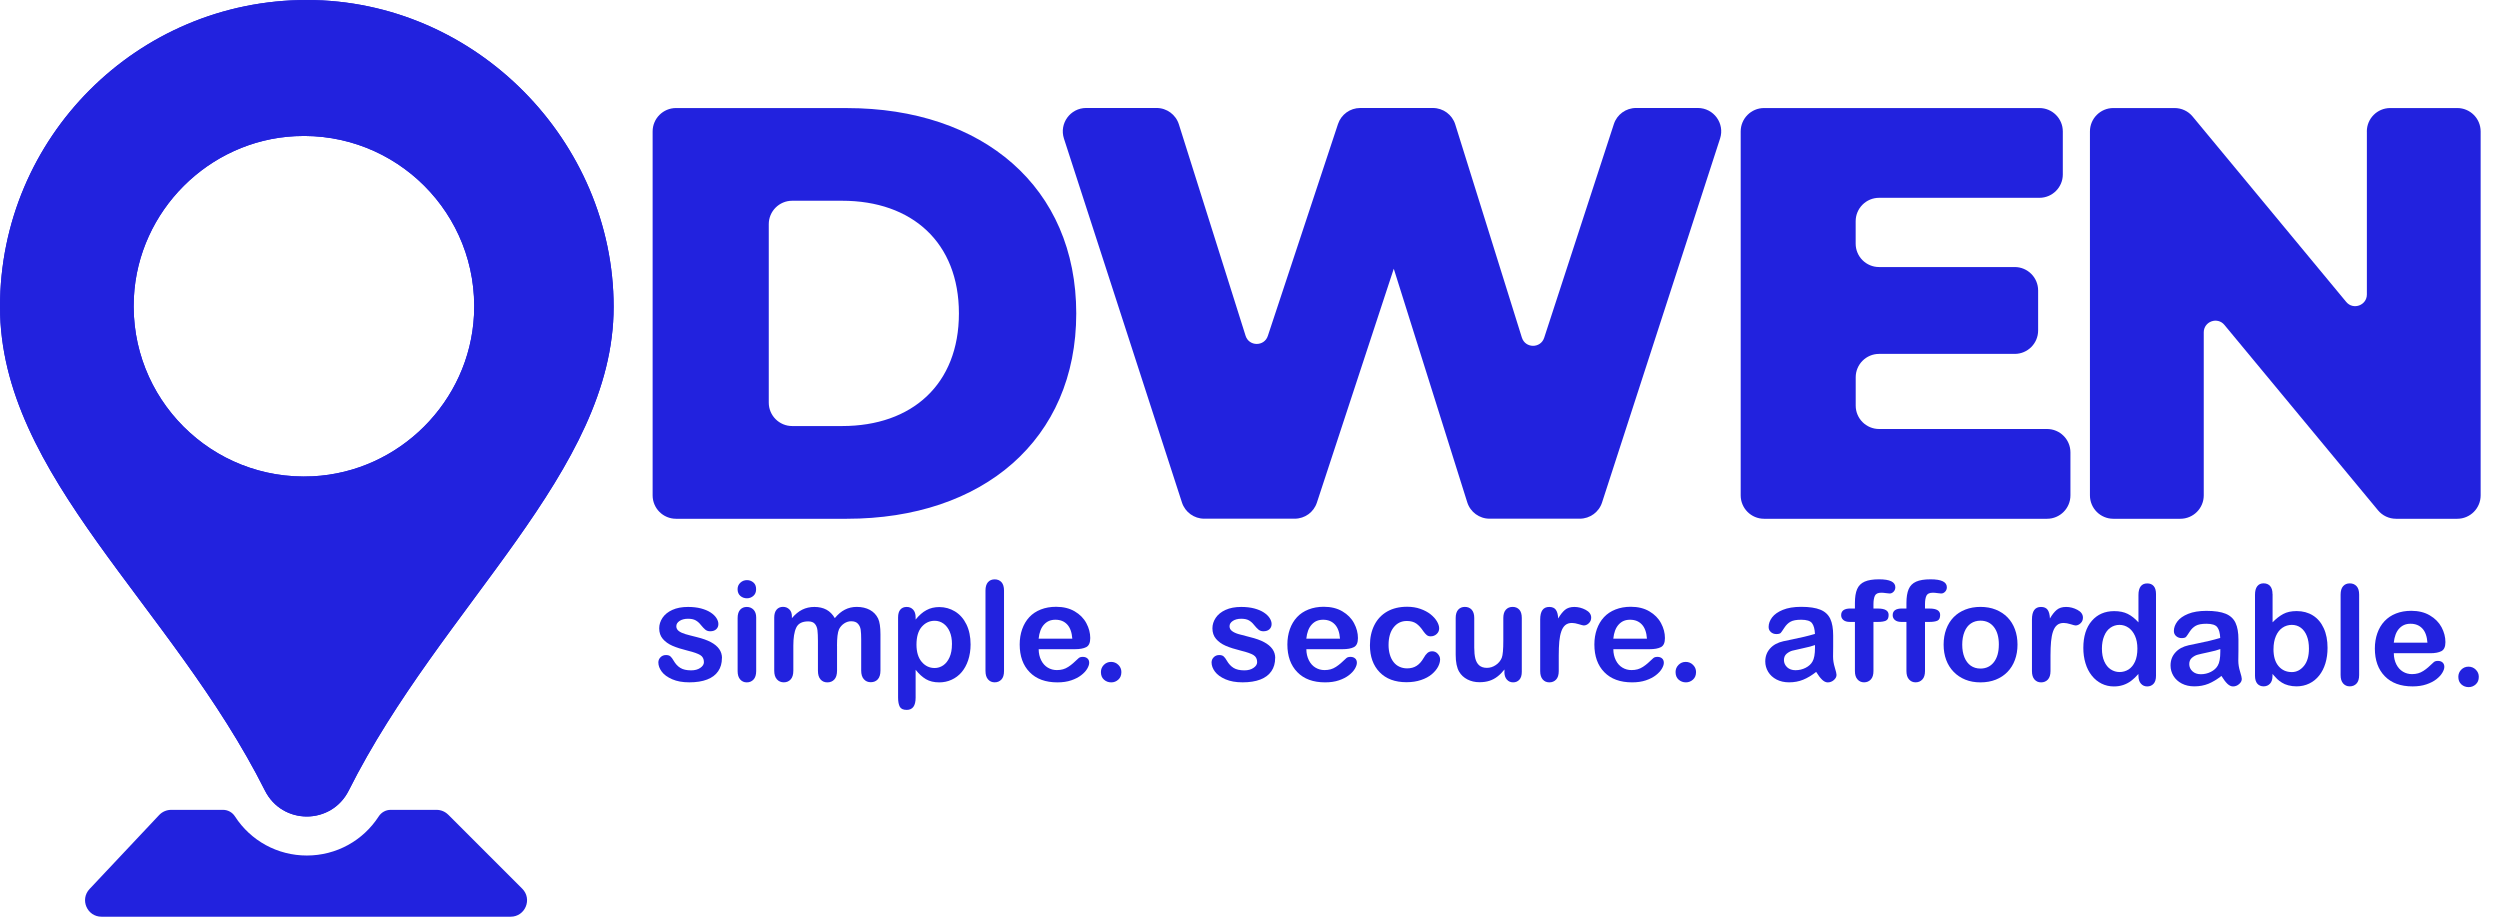
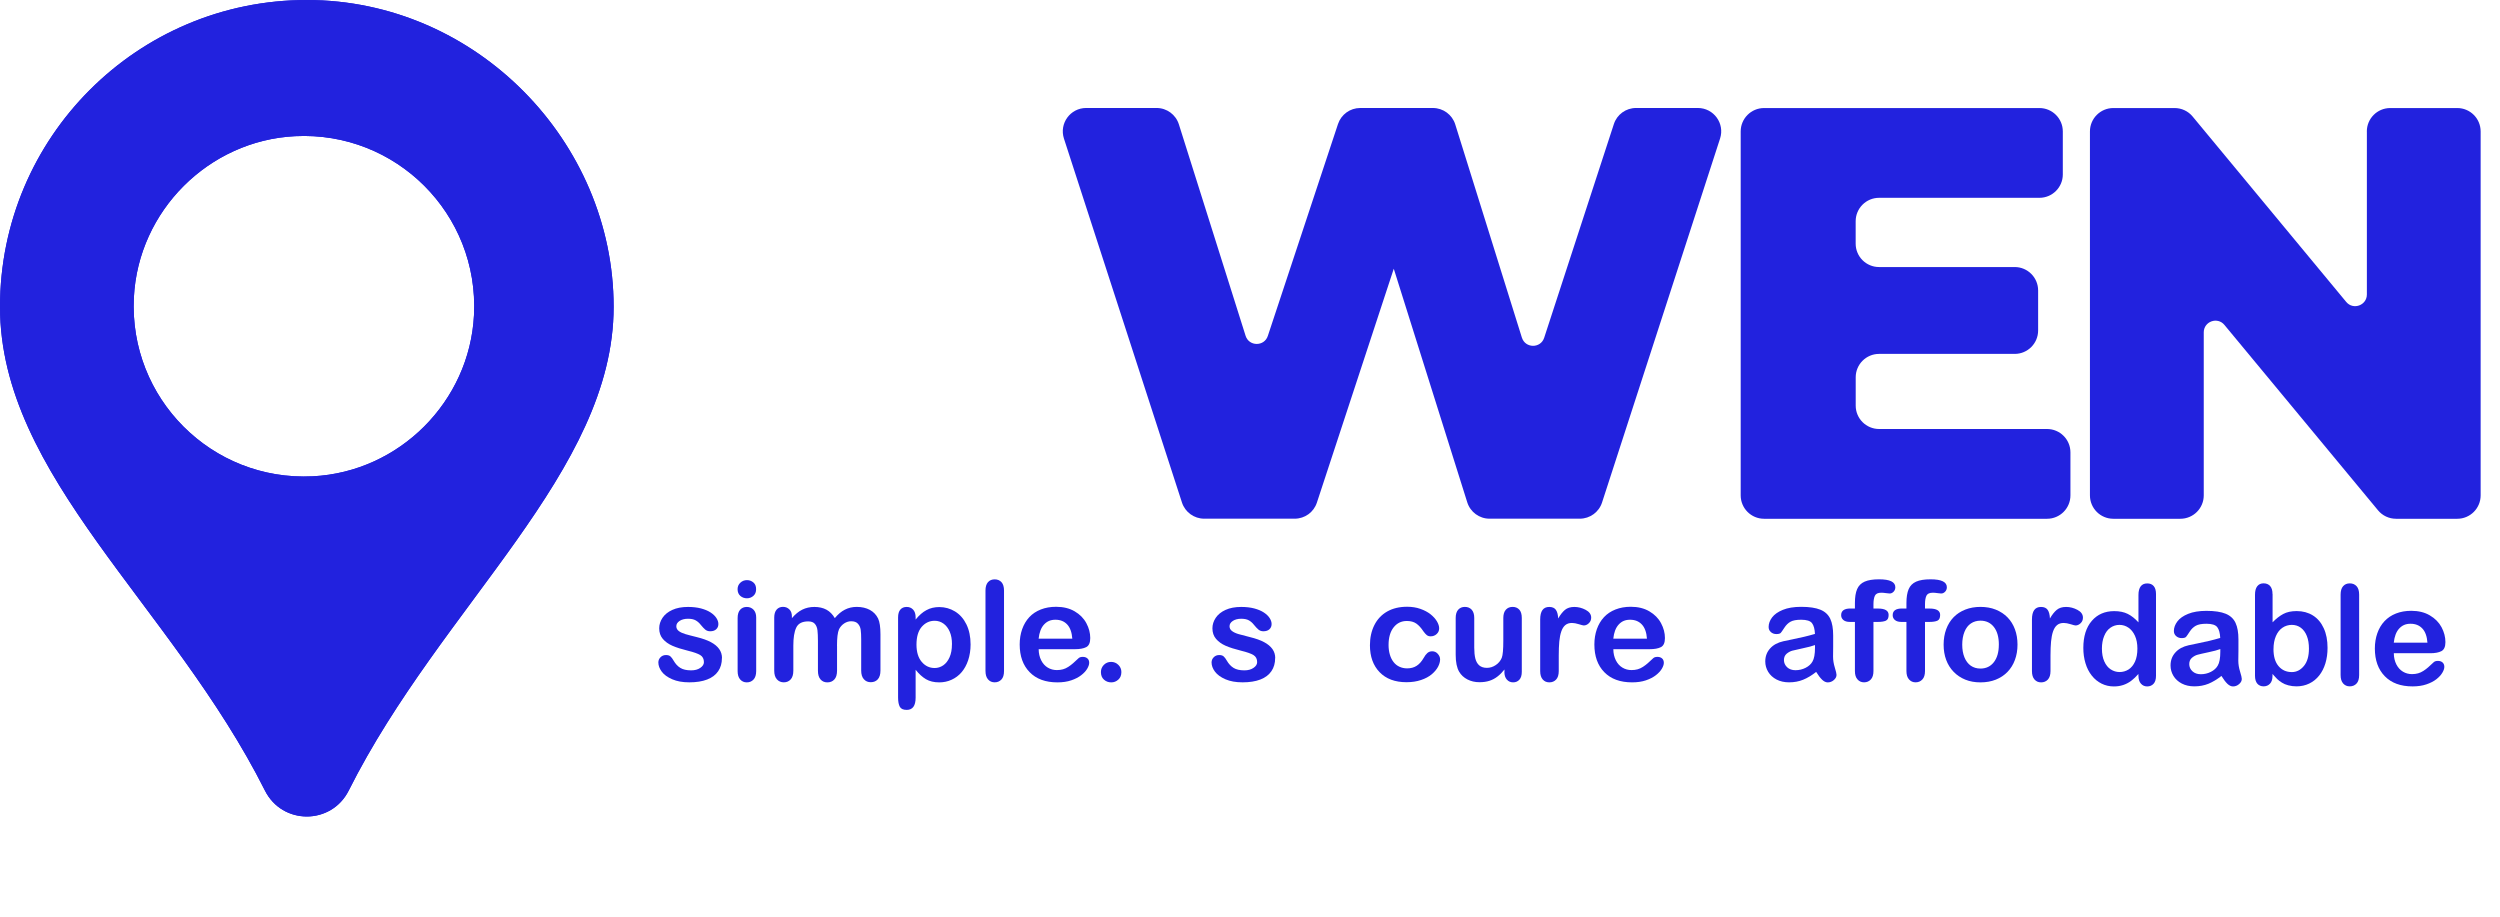
<svg xmlns="http://www.w3.org/2000/svg" width="120" height="44" viewBox="0 0 120 44" fill="none">
  <path d="M14.726 0C6.593 0 0 6.593 0 14.726C0 22.86 8.245 29.04 12.717 37.947C13.55 39.607 15.905 39.607 16.738 37.947C21.208 29.04 29.455 22.646 29.455 14.726C29.455 6.807 22.862 0 14.726 0ZM15.015 22.862C10.165 23.107 6.182 19.123 6.427 14.274C6.636 10.122 10.012 6.747 14.163 6.537C19.013 6.292 22.996 10.275 22.751 15.125C22.54 19.277 19.166 22.652 15.015 22.862Z" fill="#2222DE" />
  <path d="M14.726 0C6.593 0 0 6.593 0 14.726C0 22.86 8.245 29.04 12.717 37.947C13.55 39.607 15.905 39.607 16.738 37.947C21.208 29.04 29.455 22.646 29.455 14.726C29.455 6.807 22.862 0 14.726 0ZM15.015 22.862C10.165 23.107 6.182 19.123 6.427 14.274C6.636 10.122 10.012 6.747 14.163 6.537C19.013 6.292 22.996 10.275 22.751 15.125C22.54 19.277 19.166 22.652 15.015 22.862Z" fill="#2222DE" />
-   <path d="M40.647 5.186H32.449C31.829 5.186 31.326 5.69 31.326 6.309V23.778C31.326 24.398 31.829 24.901 32.449 24.901H40.647C47.181 24.901 51.66 21.099 51.66 15.045C51.66 8.99 47.182 5.188 40.647 5.188V5.186ZM40.423 20.45H38.024C37.405 20.45 36.901 19.947 36.901 19.327V10.758C36.901 10.139 37.405 9.636 38.024 9.636H40.423C43.774 9.636 46.028 11.636 46.028 15.043C46.028 18.45 43.776 20.45 40.423 20.45Z" fill="#2222DE" />
  <path d="M73.051 16.208L69.852 5.972C69.706 5.504 69.272 5.184 68.779 5.184H65.29C64.805 5.184 64.377 5.495 64.224 5.953L60.856 16.124C60.686 16.64 59.952 16.637 59.788 16.117L56.586 5.968C56.438 5.501 56.006 5.183 55.516 5.183H52.137C51.376 5.183 50.835 5.925 51.069 6.651L56.734 24.121C56.884 24.583 57.316 24.897 57.802 24.897H62.145C62.63 24.897 63.06 24.587 63.211 24.125L66.901 12.899L70.428 24.111C70.576 24.579 71.008 24.897 71.498 24.897H75.829C76.316 24.897 76.748 24.583 76.898 24.121L82.563 6.651C82.799 5.925 82.258 5.183 81.495 5.183H78.531C78.045 5.183 77.614 5.495 77.465 5.957L74.121 16.212C73.951 16.732 73.216 16.727 73.051 16.206V16.208Z" fill="#2222DE" />
  <path d="M90.195 16.987H96.708C97.327 16.987 97.83 16.483 97.83 15.864V13.941C97.83 13.322 97.327 12.818 96.708 12.818H90.195C89.575 12.818 89.072 12.315 89.072 11.696V10.618C89.072 9.999 89.575 9.495 90.195 9.495H97.892C98.511 9.495 99.015 8.992 99.015 8.373V6.309C99.015 5.69 98.511 5.186 97.892 5.186H84.675C84.056 5.186 83.553 5.69 83.553 6.309V23.778C83.553 24.398 84.056 24.901 84.675 24.901H98.259C98.878 24.901 99.381 24.398 99.381 23.778V21.715C99.381 21.095 98.878 20.592 98.259 20.592H90.197C89.577 20.592 89.074 20.089 89.074 19.47V18.109C89.074 17.49 89.577 16.987 90.197 16.987H90.195Z" fill="#2222DE" />
  <path d="M113.61 6.309V14.133C113.61 14.659 112.951 14.897 112.617 14.491L105.245 5.592C105.032 5.334 104.715 5.186 104.38 5.186H101.439C100.82 5.186 100.317 5.69 100.317 6.309V23.778C100.317 24.398 100.82 24.901 101.439 24.901H104.657C105.277 24.901 105.78 24.398 105.78 23.778V15.954C105.78 15.428 106.439 15.191 106.773 15.597L114.145 24.495C114.358 24.753 114.675 24.901 115.01 24.901H117.949C118.568 24.901 119.071 24.398 119.071 23.778V6.309C119.071 5.69 118.568 5.186 117.949 5.186H114.731C114.111 5.186 113.608 5.69 113.608 6.309H113.61Z" fill="#2222DE" />
-   <path d="M21.513 39.104C21.365 38.956 21.165 38.873 20.955 38.873H18.749C18.517 38.873 18.304 38.993 18.178 39.188C17.423 40.355 16.139 41.065 14.728 41.065C13.318 41.065 12.032 40.355 11.278 39.188C11.153 38.993 10.94 38.873 10.708 38.873H8.214C7.997 38.873 7.789 38.963 7.639 39.122L4.298 42.673C3.824 43.177 4.182 44.002 4.872 44.002H24.51C25.212 44.002 25.563 43.153 25.067 42.657L21.516 39.105L21.513 39.104Z" fill="#2222DE" />
  <path d="M34.652 31.588C34.652 31.833 34.593 32.044 34.473 32.218C34.353 32.394 34.177 32.527 33.943 32.617C33.709 32.707 33.425 32.752 33.09 32.752C32.755 32.752 32.497 32.703 32.269 32.606C32.041 32.508 31.872 32.385 31.764 32.239C31.655 32.093 31.601 31.945 31.601 31.797C31.601 31.7 31.636 31.616 31.706 31.547C31.775 31.477 31.863 31.442 31.969 31.442C32.063 31.442 32.134 31.464 32.185 31.511C32.235 31.556 32.282 31.622 32.329 31.704C32.42 31.863 32.529 31.981 32.656 32.059C32.783 32.138 32.957 32.177 33.176 32.177C33.354 32.177 33.5 32.138 33.616 32.057C33.73 31.979 33.788 31.887 33.788 31.784C33.788 31.627 33.728 31.513 33.61 31.442C33.492 31.371 33.296 31.302 33.025 31.236C32.718 31.16 32.469 31.081 32.276 30.997C32.084 30.913 31.93 30.802 31.814 30.666C31.698 30.529 31.642 30.36 31.642 30.16C31.642 29.983 31.694 29.814 31.801 29.655C31.908 29.496 32.065 29.369 32.273 29.275C32.48 29.18 32.731 29.133 33.025 29.133C33.255 29.133 33.462 29.157 33.646 29.204C33.829 29.253 33.983 29.317 34.106 29.397C34.23 29.477 34.323 29.567 34.387 29.665C34.45 29.762 34.482 29.859 34.482 29.953C34.482 30.056 34.449 30.138 34.379 30.203C34.31 30.269 34.213 30.301 34.087 30.301C33.996 30.301 33.919 30.274 33.853 30.222C33.79 30.17 33.717 30.091 33.633 29.988C33.565 29.902 33.487 29.831 33.395 29.779C33.303 29.726 33.18 29.7 33.023 29.7C32.866 29.7 32.727 29.734 32.622 29.803C32.518 29.872 32.463 29.956 32.463 30.059C32.463 30.153 32.503 30.23 32.581 30.289C32.66 30.349 32.765 30.398 32.897 30.437C33.03 30.477 33.214 30.523 33.446 30.581C33.722 30.649 33.947 30.729 34.123 30.823C34.299 30.916 34.43 31.027 34.521 31.154C34.611 31.281 34.656 31.427 34.656 31.59L34.652 31.588Z" fill="#2222DE" />
  <path d="M35.855 28.718C35.732 28.718 35.625 28.68 35.537 28.604C35.449 28.527 35.404 28.42 35.404 28.28C35.404 28.155 35.449 28.05 35.539 27.968C35.629 27.885 35.734 27.846 35.854 27.846C35.973 27.846 36.071 27.883 36.16 27.956C36.25 28.031 36.293 28.138 36.293 28.28C36.293 28.422 36.25 28.523 36.162 28.602C36.076 28.678 35.971 28.718 35.852 28.718H35.855ZM36.297 29.638V32.213C36.297 32.391 36.254 32.525 36.17 32.617C36.086 32.709 35.977 32.754 35.846 32.754C35.715 32.754 35.61 32.707 35.528 32.613C35.446 32.52 35.406 32.387 35.406 32.213V29.665C35.406 29.489 35.448 29.356 35.528 29.266C35.61 29.176 35.715 29.133 35.846 29.133C35.977 29.133 36.084 29.178 36.17 29.266C36.254 29.356 36.297 29.479 36.297 29.638Z" fill="#2222DE" />
  <path d="M40.178 31.008V32.192C40.178 32.379 40.135 32.52 40.05 32.613C39.966 32.707 39.854 32.754 39.714 32.754C39.573 32.754 39.47 32.707 39.386 32.613C39.302 32.52 39.261 32.379 39.261 32.192V30.774C39.261 30.549 39.253 30.375 39.238 30.252C39.223 30.128 39.182 30.026 39.115 29.947C39.047 29.868 38.941 29.827 38.795 29.827C38.503 29.827 38.312 29.928 38.219 30.127C38.125 30.325 38.08 30.613 38.08 30.987V32.19C38.08 32.376 38.039 32.514 37.955 32.609C37.871 32.703 37.76 32.752 37.624 32.752C37.487 32.752 37.379 32.705 37.292 32.609C37.206 32.514 37.163 32.376 37.163 32.19V29.642C37.163 29.476 37.203 29.348 37.279 29.26C37.356 29.172 37.459 29.129 37.584 29.129C37.71 29.129 37.807 29.171 37.889 29.251C37.972 29.331 38.011 29.446 38.011 29.588V29.672C38.166 29.487 38.331 29.352 38.507 29.264C38.683 29.176 38.879 29.133 39.094 29.133C39.309 29.133 39.511 29.178 39.672 29.266C39.833 29.354 39.966 29.491 40.071 29.67C40.221 29.487 40.381 29.352 40.554 29.264C40.726 29.176 40.916 29.131 41.124 29.131C41.367 29.131 41.577 29.18 41.753 29.275C41.929 29.371 42.06 29.507 42.148 29.687C42.224 29.848 42.262 30.1 42.262 30.447V32.185C42.262 32.372 42.219 32.512 42.135 32.606C42.05 32.699 41.938 32.746 41.798 32.746C41.657 32.746 41.553 32.699 41.467 32.604C41.38 32.508 41.337 32.37 41.337 32.185V30.688C41.337 30.497 41.33 30.344 41.313 30.228C41.296 30.112 41.253 30.016 41.18 29.938C41.109 29.859 41.001 29.82 40.855 29.82C40.737 29.82 40.627 29.855 40.52 29.925C40.415 29.994 40.333 30.087 40.273 30.205C40.207 30.355 40.176 30.621 40.176 31L40.178 31.008Z" fill="#2222DE" />
  <path d="M43.95 29.631V29.739C44.116 29.534 44.29 29.38 44.472 29.285C44.651 29.187 44.857 29.139 45.085 29.139C45.358 29.139 45.611 29.21 45.841 29.35C46.071 29.491 46.255 29.698 46.388 29.97C46.52 30.241 46.588 30.563 46.588 30.935C46.588 31.208 46.548 31.461 46.472 31.691C46.395 31.921 46.288 32.112 46.154 32.269C46.019 32.426 45.86 32.544 45.676 32.628C45.493 32.712 45.295 32.754 45.085 32.754C44.831 32.754 44.618 32.703 44.444 32.6C44.271 32.497 44.107 32.347 43.95 32.149V33.487C43.95 33.878 43.807 34.075 43.523 34.075C43.355 34.075 43.244 34.024 43.19 33.923C43.136 33.822 43.108 33.674 43.108 33.481V29.638C43.108 29.468 43.145 29.343 43.218 29.259C43.291 29.174 43.394 29.133 43.521 29.133C43.648 29.133 43.749 29.176 43.83 29.262C43.91 29.348 43.95 29.472 43.95 29.633V29.631ZM45.695 30.926C45.695 30.69 45.66 30.49 45.587 30.321C45.514 30.153 45.415 30.024 45.287 29.932C45.16 29.842 45.02 29.797 44.864 29.797C44.619 29.797 44.412 29.895 44.243 30.087C44.075 30.282 43.991 30.566 43.991 30.942C43.991 31.296 44.075 31.573 44.242 31.769C44.408 31.966 44.616 32.065 44.864 32.065C45.012 32.065 45.149 32.022 45.276 31.936C45.401 31.85 45.502 31.721 45.579 31.549C45.656 31.377 45.693 31.169 45.693 30.926H45.695Z" fill="#2222DE" />
  <path d="M47.303 32.211V28.349C47.303 28.172 47.342 28.037 47.422 27.945C47.503 27.854 47.609 27.809 47.744 27.809C47.879 27.809 47.987 27.854 48.07 27.943C48.152 28.033 48.193 28.17 48.193 28.349V32.211C48.193 32.391 48.152 32.527 48.068 32.617C47.983 32.707 47.875 32.752 47.744 32.752C47.613 32.752 47.508 32.705 47.426 32.611C47.344 32.518 47.304 32.385 47.304 32.211H47.303Z" fill="#2222DE" />
  <path d="M51.598 31.161H49.856C49.858 31.363 49.899 31.541 49.978 31.696C50.056 31.852 50.163 31.968 50.294 32.046C50.425 32.125 50.571 32.164 50.73 32.164C50.837 32.164 50.934 32.151 51.022 32.127C51.11 32.102 51.196 32.063 51.278 32.009C51.361 31.955 51.437 31.898 51.506 31.837C51.576 31.775 51.666 31.693 51.778 31.588C51.823 31.549 51.888 31.53 51.974 31.53C52.066 31.53 52.139 31.554 52.197 31.605C52.255 31.655 52.281 31.726 52.281 31.816C52.281 31.897 52.249 31.99 52.186 32.099C52.122 32.207 52.027 32.31 51.899 32.409C51.772 32.508 51.613 32.591 51.42 32.656C51.228 32.722 51.007 32.754 50.756 32.754C50.184 32.754 49.74 32.591 49.422 32.263C49.104 31.938 48.945 31.494 48.945 30.935C48.945 30.671 48.984 30.428 49.063 30.203C49.142 29.979 49.256 29.786 49.405 29.625C49.555 29.464 49.74 29.341 49.959 29.255C50.178 29.169 50.423 29.126 50.691 29.126C51.039 29.126 51.338 29.199 51.587 29.346C51.836 29.492 52.023 29.683 52.146 29.915C52.27 30.147 52.332 30.385 52.332 30.626C52.332 30.851 52.268 30.995 52.139 31.062C52.01 31.128 51.83 31.161 51.598 31.161ZM49.856 30.656H51.471C51.448 30.351 51.366 30.125 51.224 29.973C51.082 29.822 50.895 29.747 50.661 29.747C50.427 29.747 50.257 29.824 50.114 29.977C49.972 30.13 49.886 30.357 49.854 30.658L49.856 30.656Z" fill="#2222DE" />
  <path d="M53.34 32.754C53.205 32.754 53.089 32.711 52.99 32.623C52.891 32.535 52.844 32.413 52.844 32.258C52.844 32.125 52.891 32.011 52.984 31.915C53.078 31.82 53.194 31.771 53.331 31.771C53.467 31.771 53.585 31.818 53.68 31.913C53.778 32.009 53.826 32.123 53.826 32.258C53.826 32.413 53.778 32.533 53.68 32.621C53.583 32.709 53.471 32.754 53.34 32.754Z" fill="#2222DE" />
  <path d="M61.207 31.588C61.207 31.833 61.147 32.044 61.027 32.218C60.907 32.394 60.732 32.527 60.498 32.617C60.264 32.707 59.98 32.752 59.645 32.752C59.31 32.752 59.051 32.703 58.823 32.606C58.595 32.508 58.427 32.385 58.318 32.239C58.209 32.093 58.155 31.945 58.155 31.797C58.155 31.7 58.191 31.616 58.26 31.547C58.329 31.477 58.417 31.442 58.524 31.442C58.617 31.442 58.688 31.464 58.739 31.511C58.789 31.556 58.836 31.622 58.883 31.704C58.975 31.863 59.083 31.981 59.211 32.059C59.338 32.138 59.512 32.177 59.731 32.177C59.908 32.177 60.054 32.138 60.17 32.057C60.285 31.979 60.343 31.887 60.343 31.784C60.343 31.627 60.283 31.513 60.165 31.442C60.047 31.371 59.85 31.302 59.579 31.236C59.272 31.159 59.023 31.081 58.831 30.997C58.638 30.912 58.485 30.802 58.369 30.665C58.253 30.529 58.196 30.36 58.196 30.16C58.196 29.983 58.249 29.814 58.355 29.655C58.462 29.496 58.619 29.369 58.827 29.275C59.035 29.18 59.285 29.133 59.579 29.133C59.809 29.133 60.017 29.157 60.2 29.204C60.384 29.253 60.537 29.316 60.66 29.397C60.784 29.477 60.878 29.567 60.941 29.664C61.005 29.762 61.037 29.859 61.037 29.953C61.037 30.055 61.003 30.138 60.934 30.203C60.864 30.269 60.767 30.301 60.642 30.301C60.55 30.301 60.473 30.274 60.408 30.222C60.344 30.17 60.271 30.091 60.187 29.988C60.12 29.902 60.041 29.831 59.95 29.779C59.858 29.726 59.734 29.7 59.577 29.7C59.42 29.7 59.282 29.734 59.177 29.803C59.072 29.872 59.018 29.956 59.018 30.059C59.018 30.153 59.057 30.23 59.136 30.289C59.214 30.349 59.319 30.398 59.452 30.437C59.585 30.476 59.768 30.523 60 30.581C60.277 30.649 60.502 30.729 60.677 30.823C60.853 30.916 60.984 31.026 61.076 31.154C61.166 31.281 61.211 31.427 61.211 31.59L61.207 31.588Z" fill="#2222DE" />
-   <path d="M64.447 31.161H62.705C62.707 31.363 62.748 31.541 62.827 31.696C62.906 31.852 63.012 31.968 63.143 32.046C63.274 32.125 63.42 32.164 63.579 32.164C63.686 32.164 63.783 32.151 63.871 32.127C63.959 32.102 64.045 32.063 64.127 32.009C64.21 31.954 64.286 31.898 64.356 31.837C64.425 31.775 64.515 31.692 64.627 31.588C64.672 31.549 64.737 31.53 64.823 31.53C64.915 31.53 64.988 31.554 65.046 31.605C65.104 31.655 65.13 31.726 65.13 31.816C65.13 31.896 65.098 31.99 65.035 32.099C64.971 32.207 64.876 32.31 64.749 32.409C64.621 32.508 64.462 32.591 64.269 32.656C64.077 32.722 63.856 32.753 63.605 32.753C63.033 32.753 62.589 32.591 62.271 32.263C61.953 31.938 61.794 31.494 61.794 30.935C61.794 30.671 61.834 30.428 61.912 30.203C61.991 29.979 62.105 29.786 62.255 29.625C62.404 29.464 62.589 29.341 62.808 29.255C63.027 29.169 63.272 29.125 63.54 29.125C63.888 29.125 64.187 29.198 64.436 29.346C64.685 29.492 64.872 29.683 64.995 29.915C65.119 30.147 65.181 30.385 65.181 30.626C65.181 30.851 65.117 30.995 64.988 31.062C64.859 31.128 64.679 31.161 64.447 31.161ZM62.705 30.656H64.32C64.298 30.351 64.215 30.125 64.073 29.973C63.931 29.822 63.744 29.747 63.51 29.747C63.276 29.747 63.106 29.823 62.964 29.977C62.821 30.13 62.735 30.357 62.703 30.658L62.705 30.656Z" fill="#2222DE" />
  <path d="M69.125 31.65C69.125 31.76 69.091 31.88 69.026 32.005C68.96 32.13 68.857 32.252 68.723 32.366C68.586 32.48 68.416 32.572 68.208 32.641C68.002 32.711 67.768 32.746 67.51 32.746C66.96 32.746 66.53 32.585 66.221 32.265C65.912 31.945 65.757 31.515 65.757 30.974C65.757 30.609 65.828 30.286 65.969 30.005C66.111 29.724 66.315 29.507 66.582 29.354C66.85 29.201 67.17 29.124 67.542 29.124C67.772 29.124 67.984 29.157 68.176 29.225C68.369 29.292 68.532 29.38 68.666 29.485C68.799 29.591 68.902 29.706 68.973 29.825C69.044 29.945 69.08 30.059 69.08 30.162C69.08 30.265 69.041 30.359 68.96 30.433C68.882 30.506 68.784 30.544 68.672 30.544C68.597 30.544 68.537 30.525 68.487 30.486C68.438 30.448 68.384 30.387 68.322 30.302C68.214 30.138 68.1 30.012 67.982 29.93C67.864 29.848 67.712 29.807 67.529 29.807C67.265 29.807 67.054 29.91 66.893 30.115C66.732 30.321 66.651 30.602 66.651 30.959C66.651 31.128 66.672 31.281 66.713 31.421C66.754 31.562 66.814 31.681 66.893 31.781C66.971 31.88 67.065 31.955 67.177 32.005C67.289 32.056 67.409 32.082 67.542 32.082C67.72 32.082 67.873 32.041 68 31.958C68.128 31.876 68.24 31.749 68.337 31.58C68.391 31.481 68.449 31.403 68.513 31.346C68.577 31.29 68.653 31.262 68.745 31.262C68.854 31.262 68.943 31.303 69.016 31.386C69.087 31.468 69.125 31.556 69.125 31.65Z" fill="#2222DE" />
  <path d="M72.214 32.25V32.136C72.107 32.271 71.995 32.385 71.877 32.475C71.759 32.566 71.632 32.634 71.491 32.679C71.353 32.724 71.194 32.746 71.014 32.746C70.799 32.746 70.606 32.701 70.436 32.613C70.266 32.525 70.133 32.402 70.04 32.245C69.929 32.056 69.873 31.784 69.873 31.429V29.664C69.873 29.487 69.914 29.354 69.995 29.264C70.075 29.176 70.182 29.131 70.315 29.131C70.447 29.131 70.558 29.176 70.64 29.264C70.722 29.354 70.764 29.487 70.764 29.663V31.088C70.764 31.294 70.781 31.468 70.816 31.608C70.852 31.749 70.913 31.859 71.003 31.938C71.093 32.016 71.216 32.057 71.37 32.057C71.523 32.057 71.662 32.013 71.795 31.924C71.927 31.837 72.025 31.719 72.085 31.575C72.135 31.449 72.159 31.172 72.159 30.746V29.663C72.159 29.487 72.201 29.354 72.283 29.264C72.365 29.174 72.474 29.131 72.607 29.131C72.739 29.131 72.846 29.176 72.927 29.264C73.007 29.352 73.046 29.485 73.046 29.664V32.245C73.046 32.415 73.007 32.542 72.93 32.626C72.853 32.71 72.754 32.753 72.631 32.753C72.507 32.753 72.408 32.709 72.33 32.621C72.251 32.533 72.21 32.409 72.21 32.25H72.214Z" fill="#2222DE" />
  <path d="M74.82 31.468V32.213C74.82 32.392 74.777 32.529 74.693 32.619C74.609 32.709 74.5 32.753 74.369 32.753C74.238 32.753 74.135 32.709 74.053 32.617C73.971 32.525 73.929 32.39 73.929 32.213V29.734C73.929 29.333 74.073 29.133 74.364 29.133C74.511 29.133 74.618 29.18 74.683 29.273C74.749 29.367 74.784 29.505 74.792 29.687C74.899 29.503 75.007 29.367 75.119 29.273C75.232 29.18 75.381 29.133 75.568 29.133C75.755 29.133 75.937 29.18 76.113 29.273C76.289 29.367 76.377 29.49 76.377 29.646C76.377 29.754 76.339 29.844 76.264 29.915C76.19 29.986 76.109 30.022 76.021 30.022C75.989 30.022 75.909 30.001 75.785 29.962C75.66 29.923 75.55 29.902 75.454 29.902C75.323 29.902 75.217 29.936 75.134 30.005C75.052 30.074 74.988 30.175 74.942 30.31C74.895 30.445 74.865 30.605 74.846 30.791C74.829 30.976 74.82 31.204 74.82 31.47V31.468Z" fill="#2222DE" />
  <path d="M79.181 31.161H77.44C77.441 31.363 77.483 31.541 77.561 31.696C77.64 31.852 77.746 31.968 77.877 32.046C78.008 32.125 78.154 32.164 78.313 32.164C78.42 32.164 78.517 32.151 78.605 32.127C78.693 32.102 78.779 32.063 78.862 32.009C78.944 31.954 79.021 31.898 79.09 31.837C79.159 31.775 79.249 31.692 79.361 31.588C79.406 31.549 79.472 31.53 79.558 31.53C79.649 31.53 79.722 31.554 79.78 31.605C79.836 31.655 79.864 31.726 79.864 31.816C79.864 31.896 79.833 31.99 79.769 32.099C79.705 32.207 79.61 32.31 79.483 32.409C79.356 32.508 79.196 32.591 79.004 32.656C78.811 32.722 78.59 32.753 78.34 32.753C77.767 32.753 77.324 32.591 77.005 32.263C76.687 31.938 76.53 31.494 76.53 30.935C76.53 30.671 76.57 30.428 76.648 30.203C76.727 29.979 76.841 29.786 76.99 29.625C77.14 29.464 77.325 29.341 77.544 29.255C77.763 29.169 78.008 29.125 78.276 29.125C78.624 29.125 78.923 29.198 79.172 29.346C79.421 29.492 79.608 29.683 79.731 29.915C79.855 30.147 79.917 30.385 79.917 30.626C79.917 30.851 79.853 30.995 79.724 31.062C79.595 31.128 79.415 31.161 79.183 31.161H79.181ZM77.44 30.656H79.054C79.032 30.351 78.951 30.125 78.807 29.973C78.665 29.822 78.478 29.747 78.244 29.747C78.01 29.747 77.84 29.823 77.698 29.977C77.556 30.13 77.469 30.357 77.438 30.658L77.44 30.656Z" fill="#2222DE" />
-   <path d="M80.923 32.753C80.789 32.753 80.673 32.71 80.573 32.622C80.476 32.536 80.427 32.413 80.427 32.258C80.427 32.125 80.474 32.011 80.568 31.915C80.661 31.82 80.777 31.771 80.914 31.771C81.05 31.771 81.168 31.818 81.264 31.913C81.361 32.009 81.41 32.123 81.41 32.258C81.41 32.413 81.361 32.533 81.264 32.62C81.166 32.709 81.054 32.753 80.923 32.753Z" fill="#2222DE" />
  <path d="M87.178 32.25C86.963 32.419 86.755 32.544 86.553 32.626C86.351 32.709 86.127 32.752 85.876 32.752C85.648 32.752 85.448 32.707 85.274 32.617C85.102 32.527 84.967 32.404 84.873 32.25C84.78 32.095 84.733 31.928 84.733 31.749C84.733 31.506 84.81 31.298 84.965 31.126C85.118 30.954 85.332 30.84 85.601 30.78C85.657 30.767 85.797 30.737 86.022 30.692C86.246 30.647 86.437 30.604 86.598 30.566C86.759 30.529 86.931 30.482 87.118 30.428C87.107 30.194 87.06 30.02 86.976 29.911C86.892 29.801 86.718 29.747 86.456 29.747C86.23 29.747 86.059 29.779 85.945 29.842C85.831 29.906 85.734 29.999 85.652 30.127C85.569 30.252 85.513 30.336 85.479 30.375C85.446 30.415 85.373 30.435 85.262 30.435C85.163 30.435 85.075 30.404 85.002 30.34C84.929 30.276 84.894 30.194 84.894 30.093C84.894 29.936 84.95 29.784 85.06 29.636C85.171 29.489 85.345 29.367 85.579 29.272C85.812 29.176 86.106 29.128 86.456 29.128C86.847 29.128 87.156 29.174 87.379 29.266C87.603 29.358 87.76 29.505 87.854 29.706C87.947 29.906 87.992 30.172 87.992 30.501C87.992 30.71 87.992 30.886 87.992 31.032C87.992 31.178 87.99 31.339 87.987 31.519C87.987 31.687 88.015 31.861 88.071 32.042C88.127 32.224 88.153 32.342 88.153 32.394C88.153 32.486 88.11 32.568 88.024 32.643C87.938 32.718 87.841 32.755 87.732 32.755C87.64 32.755 87.551 32.712 87.461 32.626C87.371 32.54 87.278 32.417 87.176 32.252L87.178 32.25ZM87.118 30.963C86.987 31.012 86.799 31.062 86.55 31.114C86.301 31.169 86.129 31.206 86.033 31.232C85.938 31.257 85.846 31.307 85.76 31.378C85.674 31.451 85.629 31.552 85.629 31.683C85.629 31.814 85.68 31.932 85.782 32.028C85.885 32.123 86.018 32.17 86.183 32.17C86.359 32.17 86.522 32.13 86.671 32.054C86.821 31.977 86.93 31.878 86.999 31.754C87.079 31.62 87.12 31.397 87.12 31.088V30.961L87.118 30.963Z" fill="#2222DE" />
  <path d="M88.824 29.21H89.036V28.942C89.036 28.664 89.071 28.443 89.142 28.278C89.213 28.113 89.333 27.994 89.502 27.919C89.67 27.844 89.902 27.807 90.196 27.807C90.716 27.807 90.976 27.934 90.976 28.188C90.976 28.271 90.948 28.342 90.894 28.4C90.839 28.458 90.776 28.488 90.701 28.488C90.665 28.488 90.606 28.482 90.521 28.469C90.437 28.456 90.364 28.45 90.306 28.45C90.145 28.45 90.042 28.497 89.996 28.593C89.951 28.686 89.926 28.823 89.926 28.998V29.21H90.145C90.484 29.21 90.654 29.313 90.654 29.517C90.654 29.663 90.609 29.754 90.519 29.794C90.43 29.833 90.304 29.852 90.145 29.852H89.926V32.211C89.926 32.387 89.885 32.522 89.801 32.613C89.717 32.705 89.608 32.752 89.475 32.752C89.343 32.752 89.243 32.705 89.161 32.613C89.077 32.522 89.036 32.387 89.036 32.211V29.852H88.791C88.658 29.852 88.557 29.822 88.484 29.762C88.411 29.702 88.375 29.623 88.375 29.528C88.375 29.315 88.525 29.208 88.822 29.208L88.824 29.21Z" fill="#2222DE" />
  <path d="M91.298 29.21H91.509V28.942C91.509 28.664 91.545 28.443 91.616 28.278C91.687 28.113 91.807 27.994 91.975 27.919C92.143 27.844 92.375 27.807 92.669 27.807C93.189 27.807 93.449 27.934 93.449 28.188C93.449 28.271 93.421 28.342 93.367 28.4C93.313 28.458 93.249 28.488 93.174 28.488C93.139 28.488 93.079 28.482 92.995 28.469C92.91 28.456 92.838 28.45 92.779 28.45C92.619 28.45 92.516 28.497 92.469 28.593C92.424 28.686 92.4 28.823 92.4 28.998V29.21H92.619C92.957 29.21 93.127 29.313 93.127 29.517C93.127 29.663 93.083 29.754 92.993 29.794C92.903 29.833 92.778 29.852 92.619 29.852H92.4V32.211C92.4 32.387 92.359 32.522 92.274 32.613C92.19 32.705 92.082 32.752 91.949 32.752C91.816 32.752 91.717 32.705 91.634 32.613C91.55 32.522 91.509 32.387 91.509 32.211V29.852H91.264C91.131 29.852 91.03 29.822 90.957 29.762C90.884 29.702 90.849 29.623 90.849 29.528C90.849 29.315 90.998 29.208 91.296 29.208L91.298 29.21Z" fill="#2222DE" />
  <path d="M96.84 30.942C96.84 31.208 96.799 31.453 96.716 31.676C96.634 31.9 96.514 32.093 96.357 32.254C96.2 32.415 96.013 32.538 95.796 32.624C95.579 32.71 95.334 32.754 95.062 32.754C94.791 32.754 94.55 32.71 94.335 32.623C94.119 32.535 93.932 32.411 93.775 32.248C93.618 32.086 93.498 31.895 93.416 31.674C93.334 31.453 93.294 31.21 93.294 30.942C93.294 30.675 93.335 30.426 93.418 30.201C93.5 29.977 93.62 29.786 93.773 29.627C93.927 29.468 94.116 29.346 94.335 29.26C94.553 29.174 94.797 29.131 95.062 29.131C95.328 29.131 95.577 29.174 95.796 29.262C96.015 29.35 96.204 29.474 96.361 29.634C96.518 29.795 96.636 29.986 96.718 30.209C96.8 30.432 96.84 30.675 96.84 30.942ZM95.945 30.942C95.945 30.579 95.865 30.297 95.706 30.095C95.547 29.893 95.332 29.792 95.062 29.792C94.888 29.792 94.735 29.837 94.602 29.926C94.469 30.016 94.366 30.149 94.295 30.327C94.224 30.503 94.187 30.709 94.187 30.942C94.187 31.176 94.222 31.378 94.293 31.552C94.364 31.726 94.465 31.859 94.596 31.953C94.727 32.044 94.883 32.091 95.06 32.091C95.33 32.091 95.545 31.99 95.704 31.786C95.863 31.582 95.944 31.302 95.944 30.942H95.945Z" fill="#2222DE" />
  <path d="M98.424 31.468V32.213C98.424 32.392 98.381 32.529 98.297 32.619C98.213 32.709 98.104 32.754 97.973 32.754C97.842 32.754 97.74 32.709 97.657 32.617C97.575 32.525 97.534 32.391 97.534 32.213V29.734C97.534 29.333 97.678 29.133 97.968 29.133C98.116 29.133 98.222 29.18 98.288 29.273C98.353 29.367 98.389 29.505 98.396 29.687C98.503 29.504 98.611 29.367 98.724 29.273C98.836 29.18 98.986 29.133 99.173 29.133C99.36 29.133 99.541 29.18 99.717 29.273C99.893 29.367 99.981 29.491 99.981 29.646C99.981 29.754 99.944 29.844 99.869 29.915C99.794 29.986 99.713 30.022 99.626 30.022C99.594 30.022 99.513 30.001 99.39 29.962C99.264 29.923 99.154 29.902 99.058 29.902C98.928 29.902 98.821 29.936 98.739 30.005C98.656 30.074 98.593 30.175 98.546 30.31C98.499 30.445 98.469 30.606 98.451 30.791C98.434 30.976 98.424 31.204 98.424 31.47V31.468Z" fill="#2222DE" />
  <path d="M102.644 32.438V32.35C102.524 32.486 102.406 32.599 102.29 32.685C102.174 32.771 102.047 32.836 101.912 32.881C101.776 32.926 101.628 32.949 101.467 32.949C101.254 32.949 101.057 32.904 100.876 32.814C100.694 32.724 100.537 32.595 100.404 32.427C100.271 32.258 100.17 32.062 100.103 31.835C100.034 31.609 100 31.364 100 31.102C100 30.546 100.137 30.112 100.408 29.8C100.679 29.487 101.038 29.334 101.482 29.334C101.738 29.334 101.955 29.379 102.131 29.467C102.307 29.555 102.479 29.689 102.646 29.873V28.558C102.646 28.374 102.683 28.238 102.754 28.144C102.827 28.05 102.93 28.004 103.067 28.004C103.203 28.004 103.306 28.047 103.379 28.133C103.452 28.219 103.488 28.346 103.488 28.513V32.44C103.488 32.61 103.448 32.737 103.37 32.822C103.291 32.906 103.19 32.949 103.067 32.949C102.943 32.949 102.844 32.904 102.765 32.816C102.687 32.728 102.646 32.602 102.646 32.44L102.644 32.438ZM100.892 31.13C100.892 31.371 100.93 31.577 101.005 31.746C101.08 31.916 101.182 32.043 101.313 32.129C101.444 32.215 101.587 32.258 101.74 32.258C101.893 32.258 102.039 32.217 102.168 32.137C102.298 32.054 102.4 31.931 102.479 31.762C102.556 31.594 102.595 31.383 102.595 31.132C102.595 30.894 102.556 30.69 102.479 30.52C102.402 30.35 102.298 30.219 102.167 30.129C102.036 30.039 101.892 29.994 101.734 29.994C101.577 29.994 101.426 30.041 101.297 30.133C101.167 30.224 101.068 30.357 100.999 30.531C100.928 30.703 100.892 30.906 100.892 31.134V31.13Z" fill="#2222DE" />
-   <path d="M106.631 32.444C106.416 32.612 106.208 32.737 106.006 32.82C105.804 32.902 105.579 32.945 105.329 32.945C105.1 32.945 104.9 32.9 104.726 32.81C104.554 32.72 104.419 32.597 104.326 32.444C104.232 32.288 104.186 32.122 104.186 31.942C104.186 31.699 104.262 31.491 104.418 31.319C104.571 31.147 104.784 31.033 105.054 30.973C105.11 30.96 105.25 30.93 105.475 30.885C105.699 30.84 105.89 30.797 106.051 30.76C106.212 30.722 106.384 30.675 106.571 30.621C106.56 30.387 106.513 30.213 106.429 30.105C106.345 29.994 106.171 29.94 105.909 29.94C105.682 29.94 105.512 29.972 105.398 30.036C105.284 30.099 105.187 30.193 105.104 30.32C105.022 30.445 104.966 30.529 104.932 30.569C104.898 30.608 104.825 30.629 104.715 30.629C104.616 30.629 104.528 30.597 104.455 30.533C104.382 30.47 104.346 30.387 104.346 30.286C104.346 30.129 104.403 29.978 104.513 29.83C104.623 29.682 104.797 29.56 105.031 29.465C105.265 29.369 105.559 29.321 105.909 29.321C106.3 29.321 106.608 29.368 106.831 29.459C107.056 29.551 107.213 29.699 107.306 29.899C107.4 30.099 107.445 30.365 107.445 30.694C107.445 30.904 107.445 31.08 107.445 31.226C107.445 31.372 107.443 31.532 107.439 31.712C107.439 31.88 107.467 32.054 107.523 32.236C107.58 32.417 107.606 32.535 107.606 32.588C107.606 32.679 107.563 32.762 107.477 32.836C107.391 32.911 107.293 32.949 107.185 32.949C107.093 32.949 107.003 32.906 106.913 32.82C106.824 32.733 106.73 32.61 106.629 32.445L106.631 32.444ZM106.573 31.156C106.442 31.205 106.253 31.256 106.004 31.308C105.755 31.362 105.583 31.399 105.488 31.426C105.392 31.45 105.301 31.501 105.215 31.572C105.129 31.645 105.084 31.746 105.084 31.877C105.084 32.008 105.134 32.126 105.237 32.221C105.34 32.316 105.473 32.363 105.637 32.363C105.813 32.363 105.976 32.324 106.126 32.247C106.275 32.17 106.384 32.071 106.453 31.948C106.534 31.813 106.575 31.59 106.575 31.282V31.154L106.573 31.156Z" fill="#2222DE" />
+   <path d="M106.631 32.444C106.416 32.612 106.208 32.737 106.006 32.82C105.804 32.902 105.579 32.945 105.329 32.945C105.1 32.945 104.9 32.9 104.726 32.81C104.554 32.72 104.419 32.597 104.326 32.444C104.232 32.288 104.186 32.122 104.186 31.942C104.186 31.699 104.262 31.491 104.418 31.319C104.571 31.147 104.784 31.033 105.054 30.973C105.11 30.96 105.25 30.93 105.475 30.885C105.699 30.84 105.89 30.797 106.051 30.76C106.212 30.722 106.384 30.675 106.571 30.621C106.56 30.387 106.513 30.213 106.429 30.105C106.345 29.994 106.171 29.94 105.909 29.94C105.682 29.94 105.512 29.972 105.398 30.036C105.284 30.099 105.187 30.193 105.104 30.32C105.022 30.445 104.966 30.529 104.932 30.569C104.898 30.608 104.825 30.629 104.715 30.629C104.616 30.629 104.528 30.597 104.455 30.533C104.382 30.47 104.346 30.387 104.346 30.286C104.346 30.129 104.403 29.978 104.513 29.83C104.623 29.682 104.797 29.56 105.031 29.465C105.265 29.369 105.559 29.321 105.909 29.321C106.3 29.321 106.608 29.368 106.831 29.459C107.056 29.551 107.213 29.699 107.306 29.899C107.4 30.099 107.445 30.365 107.445 30.694C107.445 30.904 107.445 31.08 107.445 31.226C107.445 31.372 107.443 31.532 107.439 31.712C107.439 31.88 107.467 32.054 107.523 32.236C107.58 32.417 107.606 32.535 107.606 32.588C107.606 32.679 107.563 32.762 107.477 32.836C107.391 32.911 107.293 32.949 107.185 32.949C107.093 32.949 107.003 32.906 106.913 32.82C106.824 32.733 106.73 32.61 106.629 32.445L106.631 32.444M106.573 31.156C106.442 31.205 106.253 31.256 106.004 31.308C105.755 31.362 105.583 31.399 105.488 31.426C105.392 31.45 105.301 31.501 105.215 31.572C105.129 31.645 105.084 31.746 105.084 31.877C105.084 32.008 105.134 32.126 105.237 32.221C105.34 32.316 105.473 32.363 105.637 32.363C105.813 32.363 105.976 32.324 106.126 32.247C106.275 32.17 106.384 32.071 106.453 31.948C106.534 31.813 106.575 31.59 106.575 31.282V31.154L106.573 31.156Z" fill="#2222DE" />
  <path d="M109.084 28.511V29.871C109.252 29.697 109.422 29.564 109.596 29.471C109.77 29.377 109.985 29.332 110.242 29.332C110.537 29.332 110.797 29.403 111.02 29.542C111.243 29.682 111.417 29.886 111.538 30.152C111.662 30.417 111.722 30.733 111.722 31.098C111.722 31.368 111.688 31.615 111.619 31.841C111.55 32.068 111.45 32.262 111.319 32.427C111.188 32.591 111.031 32.721 110.844 32.81C110.659 32.9 110.453 32.945 110.229 32.945C110.092 32.945 109.963 32.928 109.841 32.896C109.72 32.865 109.619 32.822 109.533 32.767C109.448 32.715 109.375 32.659 109.316 32.603C109.256 32.547 109.177 32.46 109.08 32.348V32.436C109.08 32.605 109.041 32.73 108.96 32.816C108.88 32.902 108.777 32.945 108.653 32.945C108.53 32.945 108.427 32.902 108.352 32.816C108.277 32.73 108.24 32.603 108.24 32.436V28.548C108.24 28.369 108.275 28.232 108.348 28.139C108.421 28.045 108.522 28 108.653 28C108.784 28 108.895 28.045 108.969 28.133C109.044 28.221 109.08 28.346 109.08 28.509L109.084 28.511ZM109.127 31.156C109.127 31.51 109.207 31.783 109.37 31.974C109.533 32.165 109.744 32.26 110.008 32.26C110.232 32.26 110.425 32.163 110.586 31.968C110.749 31.774 110.829 31.495 110.829 31.132C110.829 30.898 110.796 30.694 110.728 30.526C110.661 30.356 110.565 30.225 110.442 30.133C110.318 30.041 110.172 29.994 110.008 29.994C109.843 29.994 109.688 30.041 109.555 30.133C109.422 30.225 109.317 30.359 109.243 30.533C109.168 30.707 109.128 30.917 109.128 31.158L109.127 31.156Z" fill="#2222DE" />
  <path d="M112.349 32.404V28.543C112.349 28.365 112.388 28.23 112.468 28.139C112.547 28.047 112.655 28.002 112.79 28.002C112.925 28.002 113.033 28.047 113.116 28.137C113.198 28.226 113.239 28.363 113.239 28.543V32.404C113.239 32.584 113.198 32.721 113.114 32.81C113.03 32.9 112.921 32.945 112.788 32.945C112.655 32.945 112.553 32.898 112.47 32.805C112.388 32.711 112.349 32.578 112.349 32.404Z" fill="#2222DE" />
  <path d="M116.645 31.355H114.903C114.905 31.557 114.946 31.734 115.024 31.89C115.103 32.045 115.21 32.161 115.341 32.24C115.471 32.318 115.617 32.358 115.776 32.358C115.883 32.358 115.98 32.344 116.068 32.32C116.156 32.296 116.242 32.256 116.325 32.202C116.407 32.148 116.484 32.092 116.553 32.03C116.622 31.968 116.712 31.886 116.824 31.781C116.869 31.742 116.935 31.723 117.021 31.723C117.112 31.723 117.185 31.747 117.243 31.798C117.299 31.849 117.328 31.92 117.328 32.009C117.328 32.09 117.296 32.184 117.232 32.292C117.168 32.401 117.073 32.503 116.946 32.603C116.819 32.702 116.66 32.784 116.467 32.849C116.274 32.915 116.053 32.947 115.803 32.947C115.23 32.947 114.787 32.784 114.469 32.457C114.151 32.131 113.993 31.688 113.993 31.128C113.993 30.864 114.033 30.621 114.111 30.397C114.19 30.172 114.304 29.979 114.454 29.819C114.603 29.658 114.789 29.534 115.007 29.448C115.226 29.362 115.471 29.319 115.739 29.319C116.087 29.319 116.386 29.392 116.635 29.54C116.884 29.686 117.071 29.877 117.195 30.108C117.318 30.34 117.38 30.578 117.38 30.82C117.38 31.044 117.316 31.188 117.187 31.255C117.058 31.323 116.878 31.355 116.646 31.355H116.645ZM114.903 30.849H116.517C116.495 30.544 116.414 30.318 116.27 30.166C116.128 30.015 115.941 29.94 115.707 29.94C115.473 29.94 115.303 30.017 115.161 30.17C115.019 30.324 114.933 30.55 114.901 30.851L114.903 30.849Z" fill="#2222DE" />
-   <path d="M118.496 32.982C118.361 32.982 118.245 32.939 118.146 32.851C118.049 32.765 118 32.642 118 32.486C118 32.354 118.047 32.239 118.14 32.144C118.234 32.049 118.35 32 118.486 32C118.623 32 118.741 32.047 118.836 32.142C118.934 32.238 118.982 32.352 118.982 32.486C118.982 32.642 118.934 32.761 118.836 32.849C118.739 32.937 118.627 32.982 118.496 32.982Z" fill="#2222DE" />
</svg>